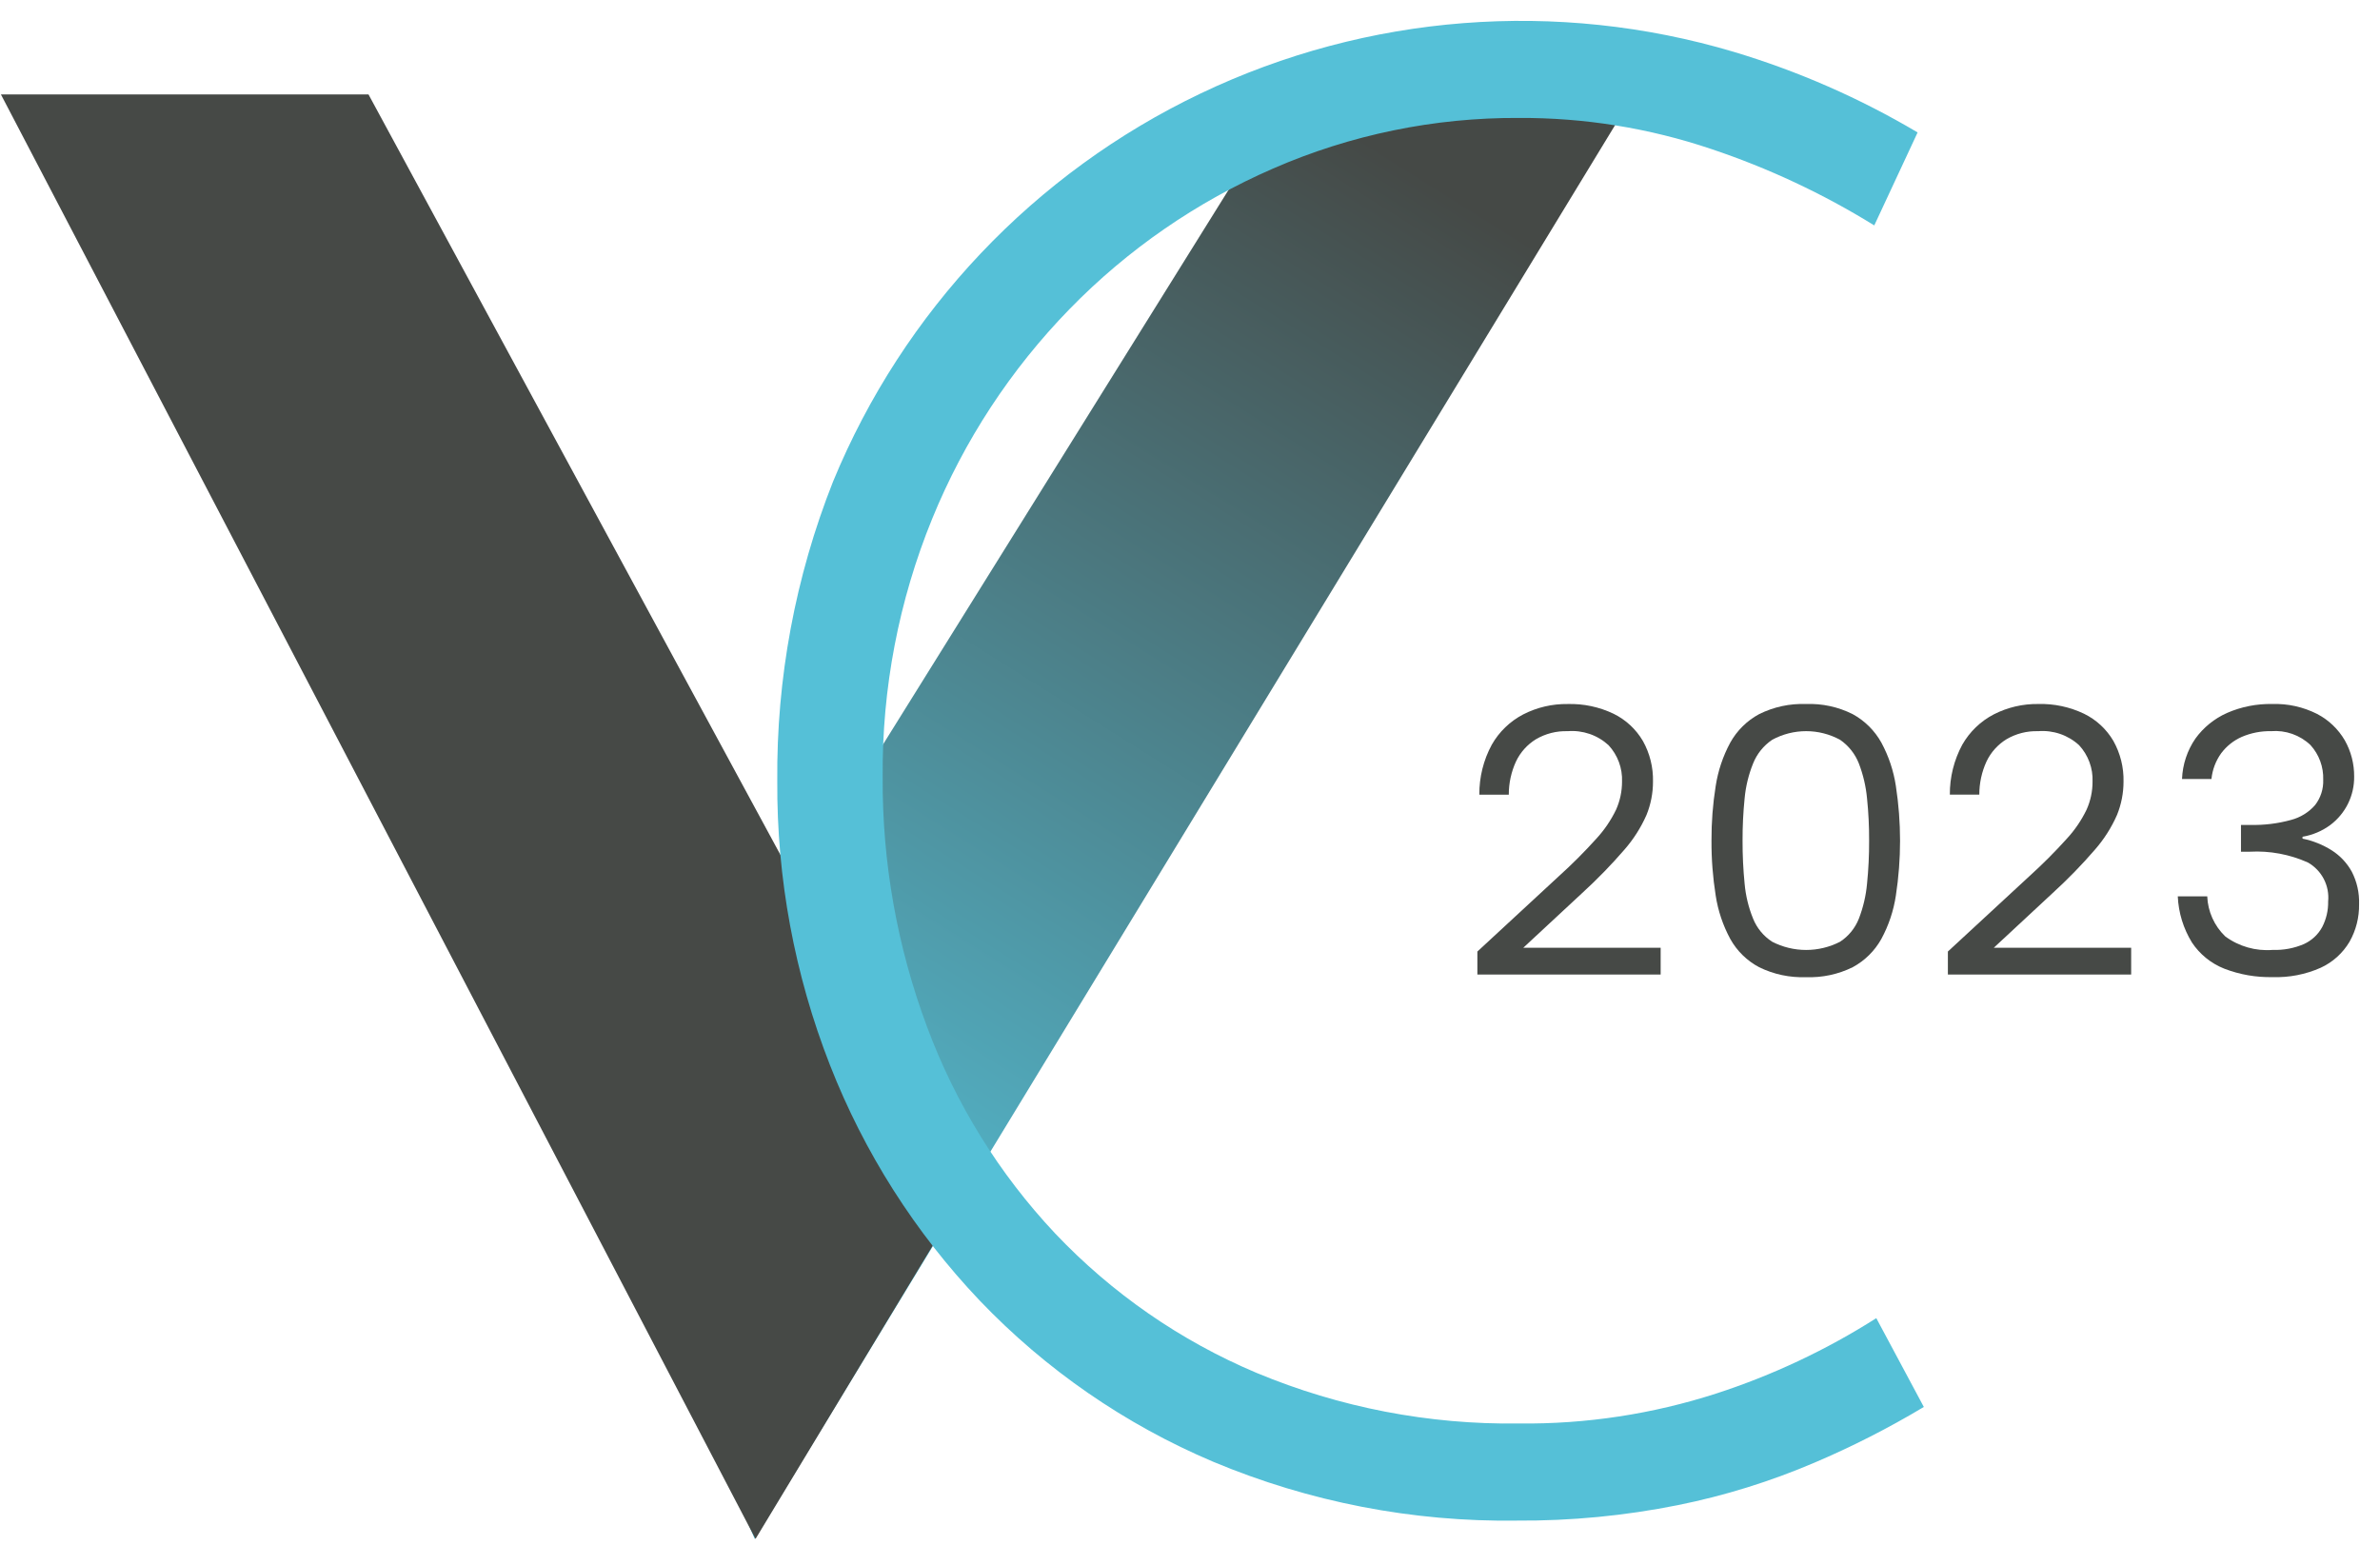
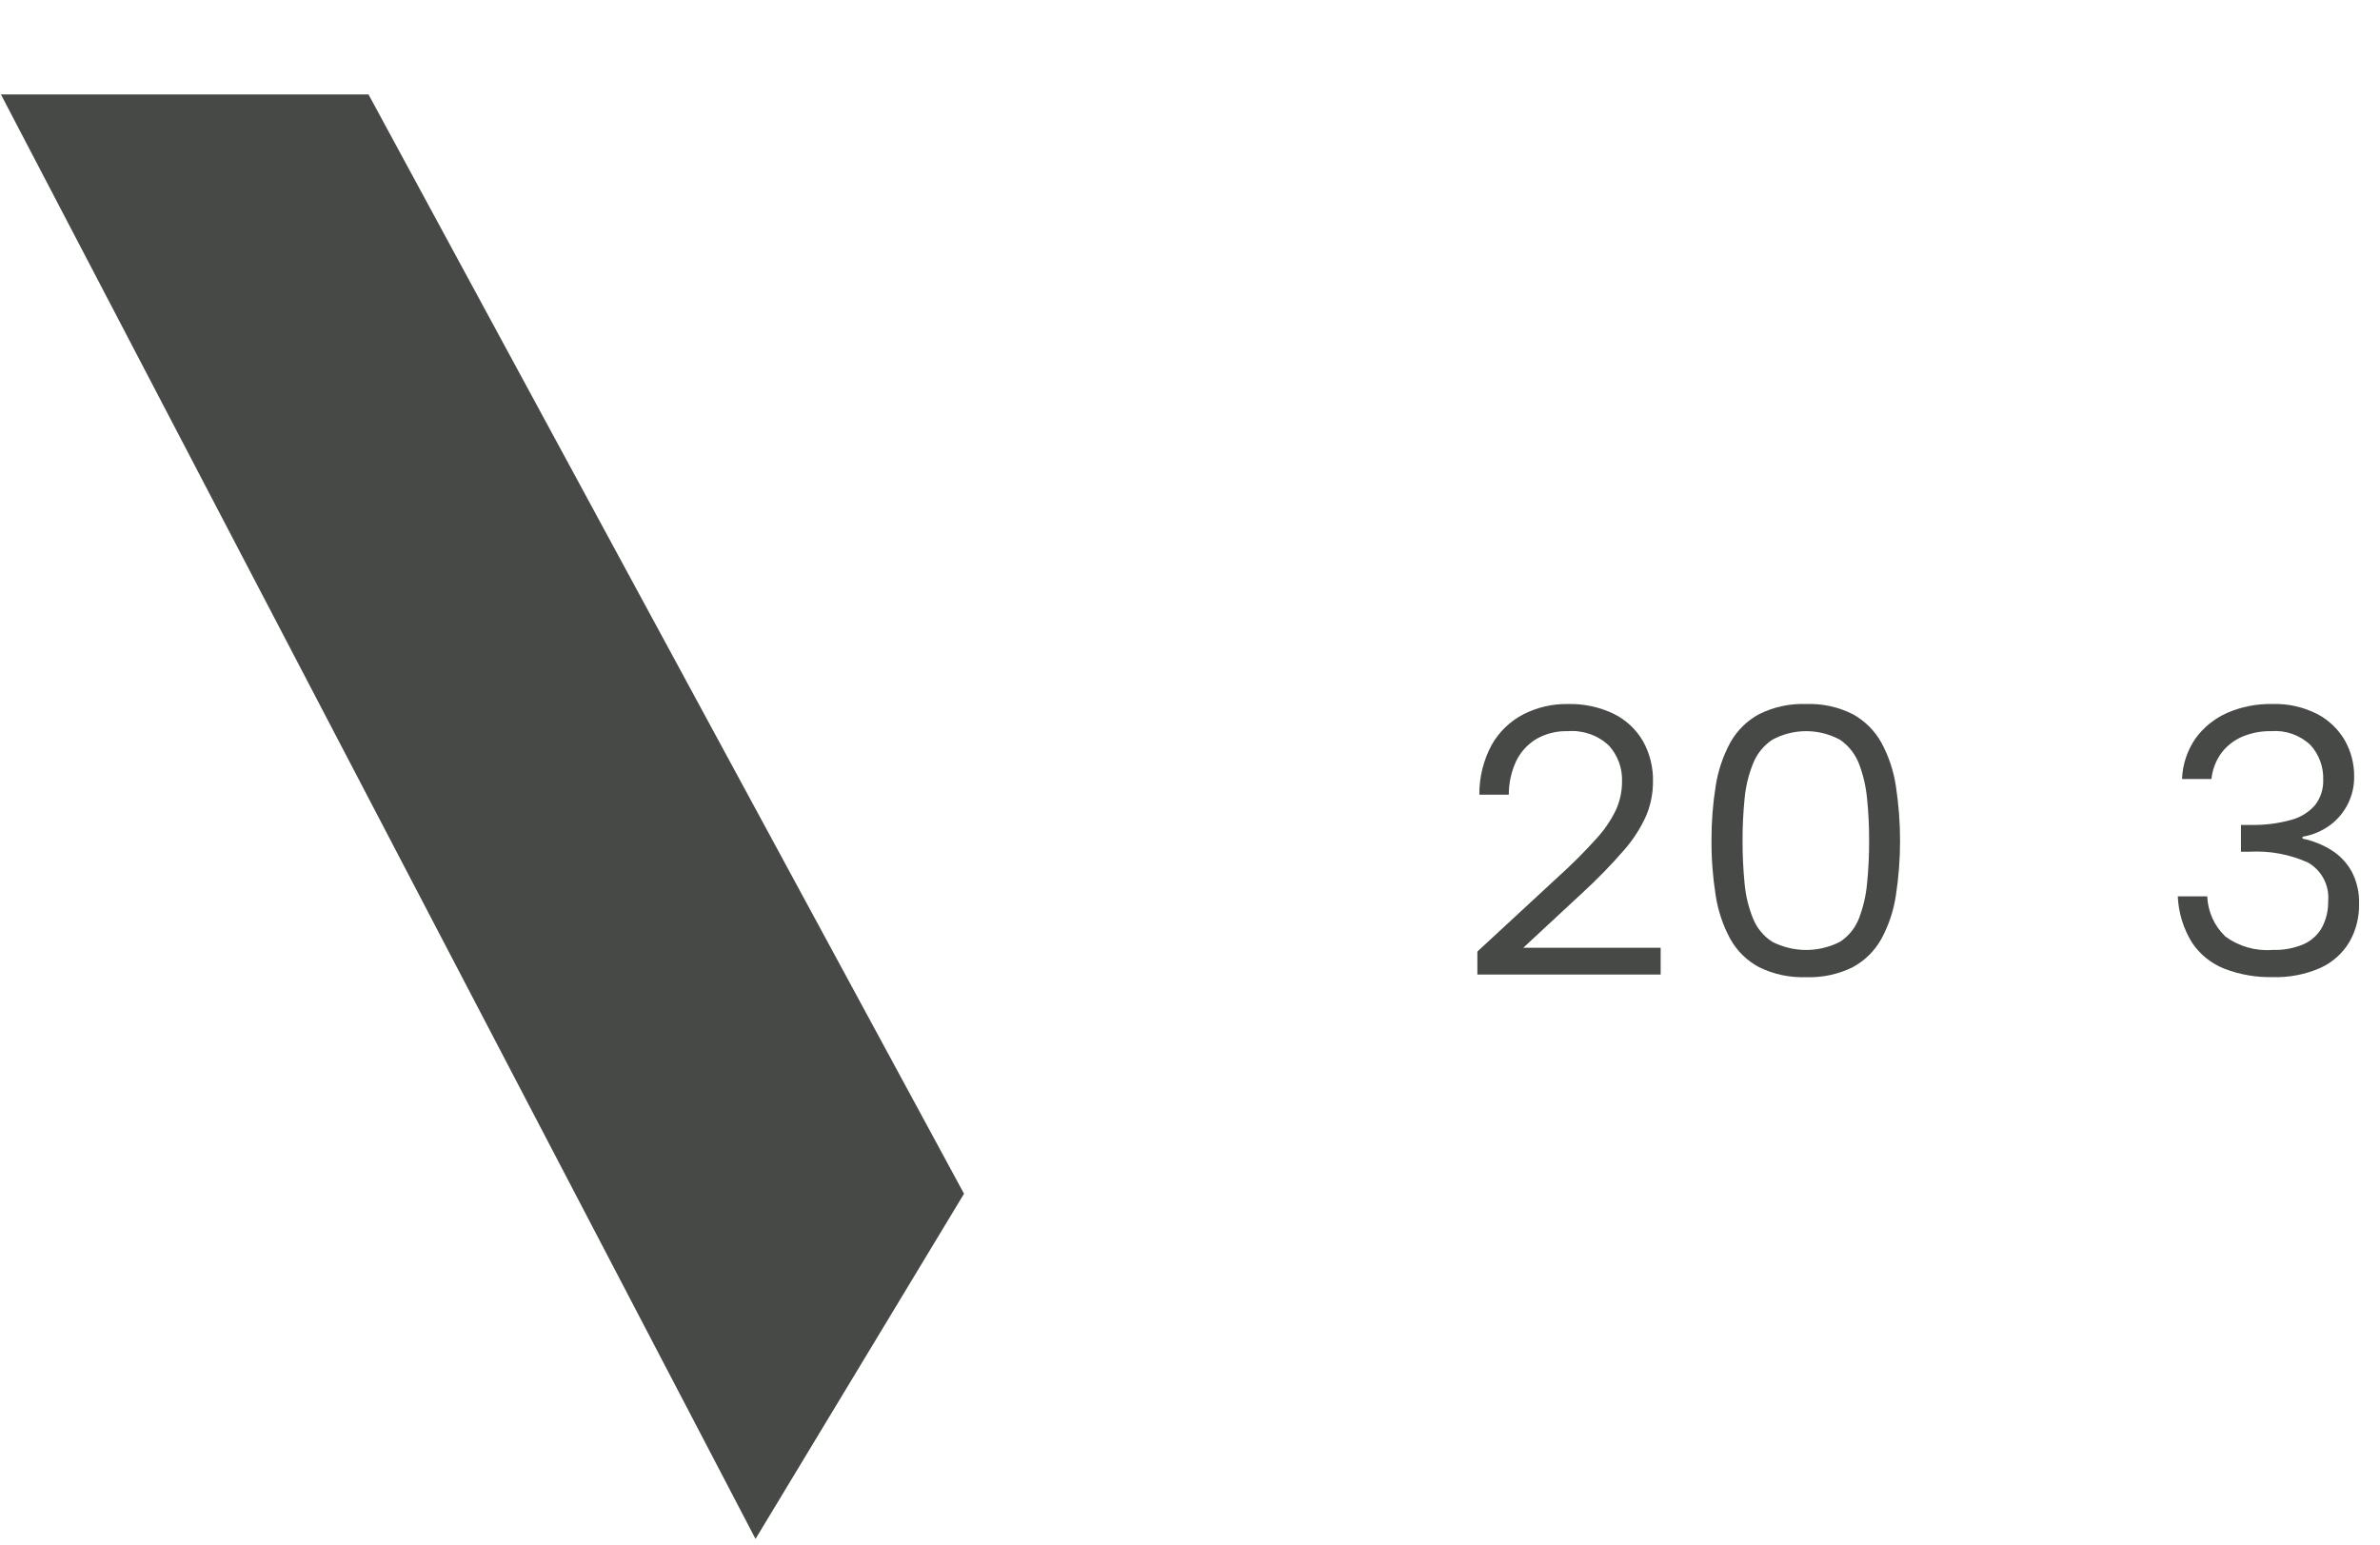
<svg xmlns="http://www.w3.org/2000/svg" width="114px" height="74px" viewBox="0 0 114 74" version="1.1">
  <title>venture-connect-2023</title>
  <defs>
    <linearGradient x1="28.157%" y1="86.649%" x2="66.556%" y2="0%" id="linearGradient-1">
      <stop stop-color="#54C0D7" offset="0%" />
      <stop stop-color="#454946" offset="100%" />
    </linearGradient>
  </defs>
  <g id="venture-connect-2023" stroke="none" stroke-width="1" fill="none" fill-rule="evenodd">
-     <polygon id="Path" fill="url(#linearGradient-1)" points="61.696 4.522 78.257 4.522 36.151 73.717 29 57" />
    <polygon id="Fill-559" fill="#464946" points="36.189 73.717 0.043 4.522 17.65 4.522 46.176 57.182" />
-     <path d="M92.15,67.396 C90.465,68.406 88.713,69.298 86.906,70.067 C84.803,70.964 82.615,71.646 80.374,72.098 C77.834,72.608 75.248,72.857 72.657,72.84 C67.666,72.91 62.714,71.95 58.11,70.021 C53.896,68.237 50.091,65.61 46.929,62.302 C43.831,59.041 41.394,55.21 39.755,51.021 C38.058,46.687 37.202,42.069 37.231,37.415 C37.187,32.505 38.094,27.633 39.903,23.067 C43.268,14.902 49.544,8.277 57.514,4.475 C65.484,0.672 74.582,-0.037 83.046,2.484 C86.127,3.407 89.085,4.703 91.852,6.344 L89.776,10.798 C87.321,9.279 84.698,8.05 81.96,7.135 C78.995,6.136 75.885,5.635 72.756,5.65 C68.705,5.628 64.694,6.453 60.981,8.073 C57.326,9.663 54.014,11.948 51.232,14.804 C48.413,17.696 46.179,21.106 44.652,24.847 C43.05,28.772 42.244,32.977 42.279,37.216 C42.253,41.303 42.974,45.36 44.405,49.188 C45.769,52.864 47.856,56.229 50.541,59.085 C53.261,61.954 56.545,64.229 60.188,65.764 C64.167,67.423 68.445,68.249 72.756,68.188 C75.963,68.224 79.153,67.738 82.205,66.753 C84.903,65.877 87.48,64.664 89.873,63.142 L92.15,67.396" id="Fill-561" fill="#55C0D7" />
    <path d="M70.765,45.581 L74.668,41.971 C75.298,41.403 75.897,40.804 76.464,40.174 C76.846,39.76 77.164,39.292 77.409,38.785 C77.597,38.363 77.694,37.907 77.694,37.445 C77.707,37.126 77.656,36.807 77.546,36.507 C77.435,36.207 77.266,35.932 77.049,35.697 C76.786,35.456 76.476,35.271 76.139,35.156 C75.801,35.041 75.444,34.996 75.088,35.025 C74.556,35.008 74.029,35.142 73.569,35.412 C73.156,35.666 72.826,36.034 72.617,36.472 C72.387,36.972 72.268,37.516 72.27,38.066 L70.859,38.066 C70.853,37.231 71.057,36.409 71.454,35.675 C71.806,35.054 72.331,34.549 72.964,34.22 C73.622,33.883 74.352,33.713 75.09,33.724 C75.85,33.703 76.604,33.863 77.29,34.191 C77.875,34.478 78.362,34.93 78.692,35.492 C79.026,36.087 79.193,36.762 79.177,37.444 C79.178,37.99 79.072,38.532 78.866,39.039 C78.6,39.641 78.245,40.2 77.812,40.696 C77.179,41.429 76.503,42.123 75.788,42.776 L72.964,45.399 L79.544,45.399 L79.544,46.683 L70.765,46.683 L70.765,45.581" id="Fill-562" fill="#464946" />
    <path d="M81.979,40.266 C81.975,39.391 82.042,38.518 82.18,37.653 C82.292,36.925 82.528,36.222 82.878,35.573 C83.199,34.996 83.679,34.522 84.26,34.209 C84.957,33.862 85.729,33.695 86.506,33.724 C87.281,33.694 88.05,33.861 88.743,34.209 C89.32,34.525 89.796,34.998 90.116,35.573 C90.467,36.222 90.701,36.925 90.811,37.653 C91.078,39.391 91.078,41.158 90.811,42.896 C90.702,43.624 90.467,44.328 90.116,44.976 C89.797,45.549 89.321,46.02 88.743,46.331 C88.048,46.674 87.28,46.837 86.506,46.809 C85.73,46.837 84.958,46.673 84.26,46.331 C83.678,46.023 83.198,45.552 82.878,44.976 C82.527,44.327 82.291,43.624 82.18,42.896 C82.042,42.025 81.974,41.146 81.979,40.266 Z M89.529,40.266 C89.532,39.59 89.499,38.914 89.429,38.241 C89.376,37.67 89.244,37.109 89.039,36.574 C88.859,36.113 88.545,35.717 88.137,35.437 C87.639,35.166 87.08,35.024 86.512,35.024 C85.945,35.024 85.386,35.166 84.887,35.437 C84.474,35.715 84.155,36.111 83.971,36.574 C83.755,37.107 83.619,37.669 83.566,38.241 C83.498,38.914 83.465,39.59 83.467,40.266 C83.465,40.957 83.498,41.648 83.566,42.337 C83.618,42.909 83.754,43.472 83.971,44.004 C84.154,44.459 84.474,44.847 84.887,45.112 C85.39,45.37 85.947,45.505 86.512,45.505 C87.078,45.505 87.635,45.37 88.137,45.112 C88.545,44.846 88.86,44.458 89.039,44.004 C89.245,43.469 89.377,42.908 89.429,42.337 C89.499,41.648 89.532,40.957 89.529,40.266 L89.529,40.266 Z" id="Fill-563" fill="#464946" />
-     <path d="M93.302,45.58 L97.206,41.971 C97.835,41.403 98.434,40.803 99.001,40.173 C99.383,39.76 99.701,39.291 99.946,38.784 C100.135,38.363 100.232,37.907 100.231,37.445 C100.244,37.126 100.194,36.807 100.083,36.507 C99.972,36.206 99.804,35.931 99.586,35.696 C99.323,35.455 99.014,35.271 98.676,35.156 C98.339,35.041 97.981,34.996 97.626,35.025 C97.093,35.008 96.566,35.142 96.107,35.412 C95.694,35.666 95.363,36.034 95.154,36.472 C94.924,36.972 94.806,37.516 94.807,38.065 L93.396,38.065 C93.39,37.231 93.595,36.408 93.991,35.674 C94.344,35.054 94.868,34.548 95.502,34.219 C96.159,33.883 96.889,33.713 97.628,33.723 C98.388,33.702 99.141,33.863 99.827,34.191 C100.412,34.478 100.9,34.93 101.229,35.491 C101.563,36.087 101.731,36.761 101.715,37.443 C101.715,37.99 101.609,38.531 101.403,39.038 C101.138,39.641 100.783,40.199 100.35,40.695 C99.717,41.429 99.04,42.123 98.325,42.775 L95.501,45.399 L102.081,45.399 L102.081,46.682 L93.302,46.682 L93.302,45.58" id="Fill-564" fill="#464946" />
    <path d="M104.517,37.315 C104.544,36.622 104.766,35.952 105.157,35.381 C105.544,34.846 106.066,34.422 106.67,34.153 C107.354,33.854 108.094,33.708 108.84,33.723 C109.584,33.699 110.322,33.863 110.986,34.199 C111.54,34.486 112.001,34.926 112.315,35.465 C112.614,35.995 112.768,36.596 112.762,37.205 C112.767,37.651 112.666,38.094 112.469,38.495 C112.271,38.896 111.982,39.245 111.625,39.515 C111.231,39.807 110.773,40.001 110.289,40.082 L110.289,40.173 C110.786,40.272 111.26,40.463 111.688,40.733 C112.091,40.989 112.422,41.342 112.651,41.76 C112.896,42.238 113.016,42.771 112.998,43.308 C113.009,43.939 112.852,44.563 112.541,45.111 C112.217,45.659 111.734,46.094 111.156,46.359 C110.433,46.679 109.648,46.832 108.858,46.806 C108.066,46.823 107.279,46.687 106.54,46.401 C105.908,46.151 105.368,45.714 104.992,45.147 C104.582,44.48 104.348,43.721 104.314,42.938 L105.725,42.938 C105.754,43.664 106.063,44.351 106.586,44.854 C107.24,45.338 108.047,45.568 108.858,45.503 C109.374,45.521 109.888,45.425 110.362,45.22 C110.732,45.051 111.037,44.765 111.232,44.407 C111.427,44.028 111.525,43.607 111.516,43.182 C111.552,42.812 111.48,42.439 111.31,42.109 C111.139,41.779 110.878,41.506 110.556,41.32 C109.679,40.925 108.72,40.746 107.76,40.799 L107.341,40.799 L107.341,39.516 L107.78,39.516 C108.442,39.532 109.102,39.452 109.741,39.276 C110.188,39.159 110.589,38.91 110.893,38.562 C111.159,38.217 111.296,37.789 111.28,37.354 C111.301,36.738 111.081,36.14 110.666,35.685 C110.416,35.449 110.12,35.269 109.796,35.155 C109.472,35.041 109.129,34.997 108.787,35.024 C108.302,35.014 107.821,35.108 107.375,35.3 C106.987,35.472 106.65,35.74 106.395,36.08 C106.133,36.443 105.972,36.87 105.927,37.316 L104.517,37.315" id="Fill-565" fill="#464946" />
  </g>
</svg>